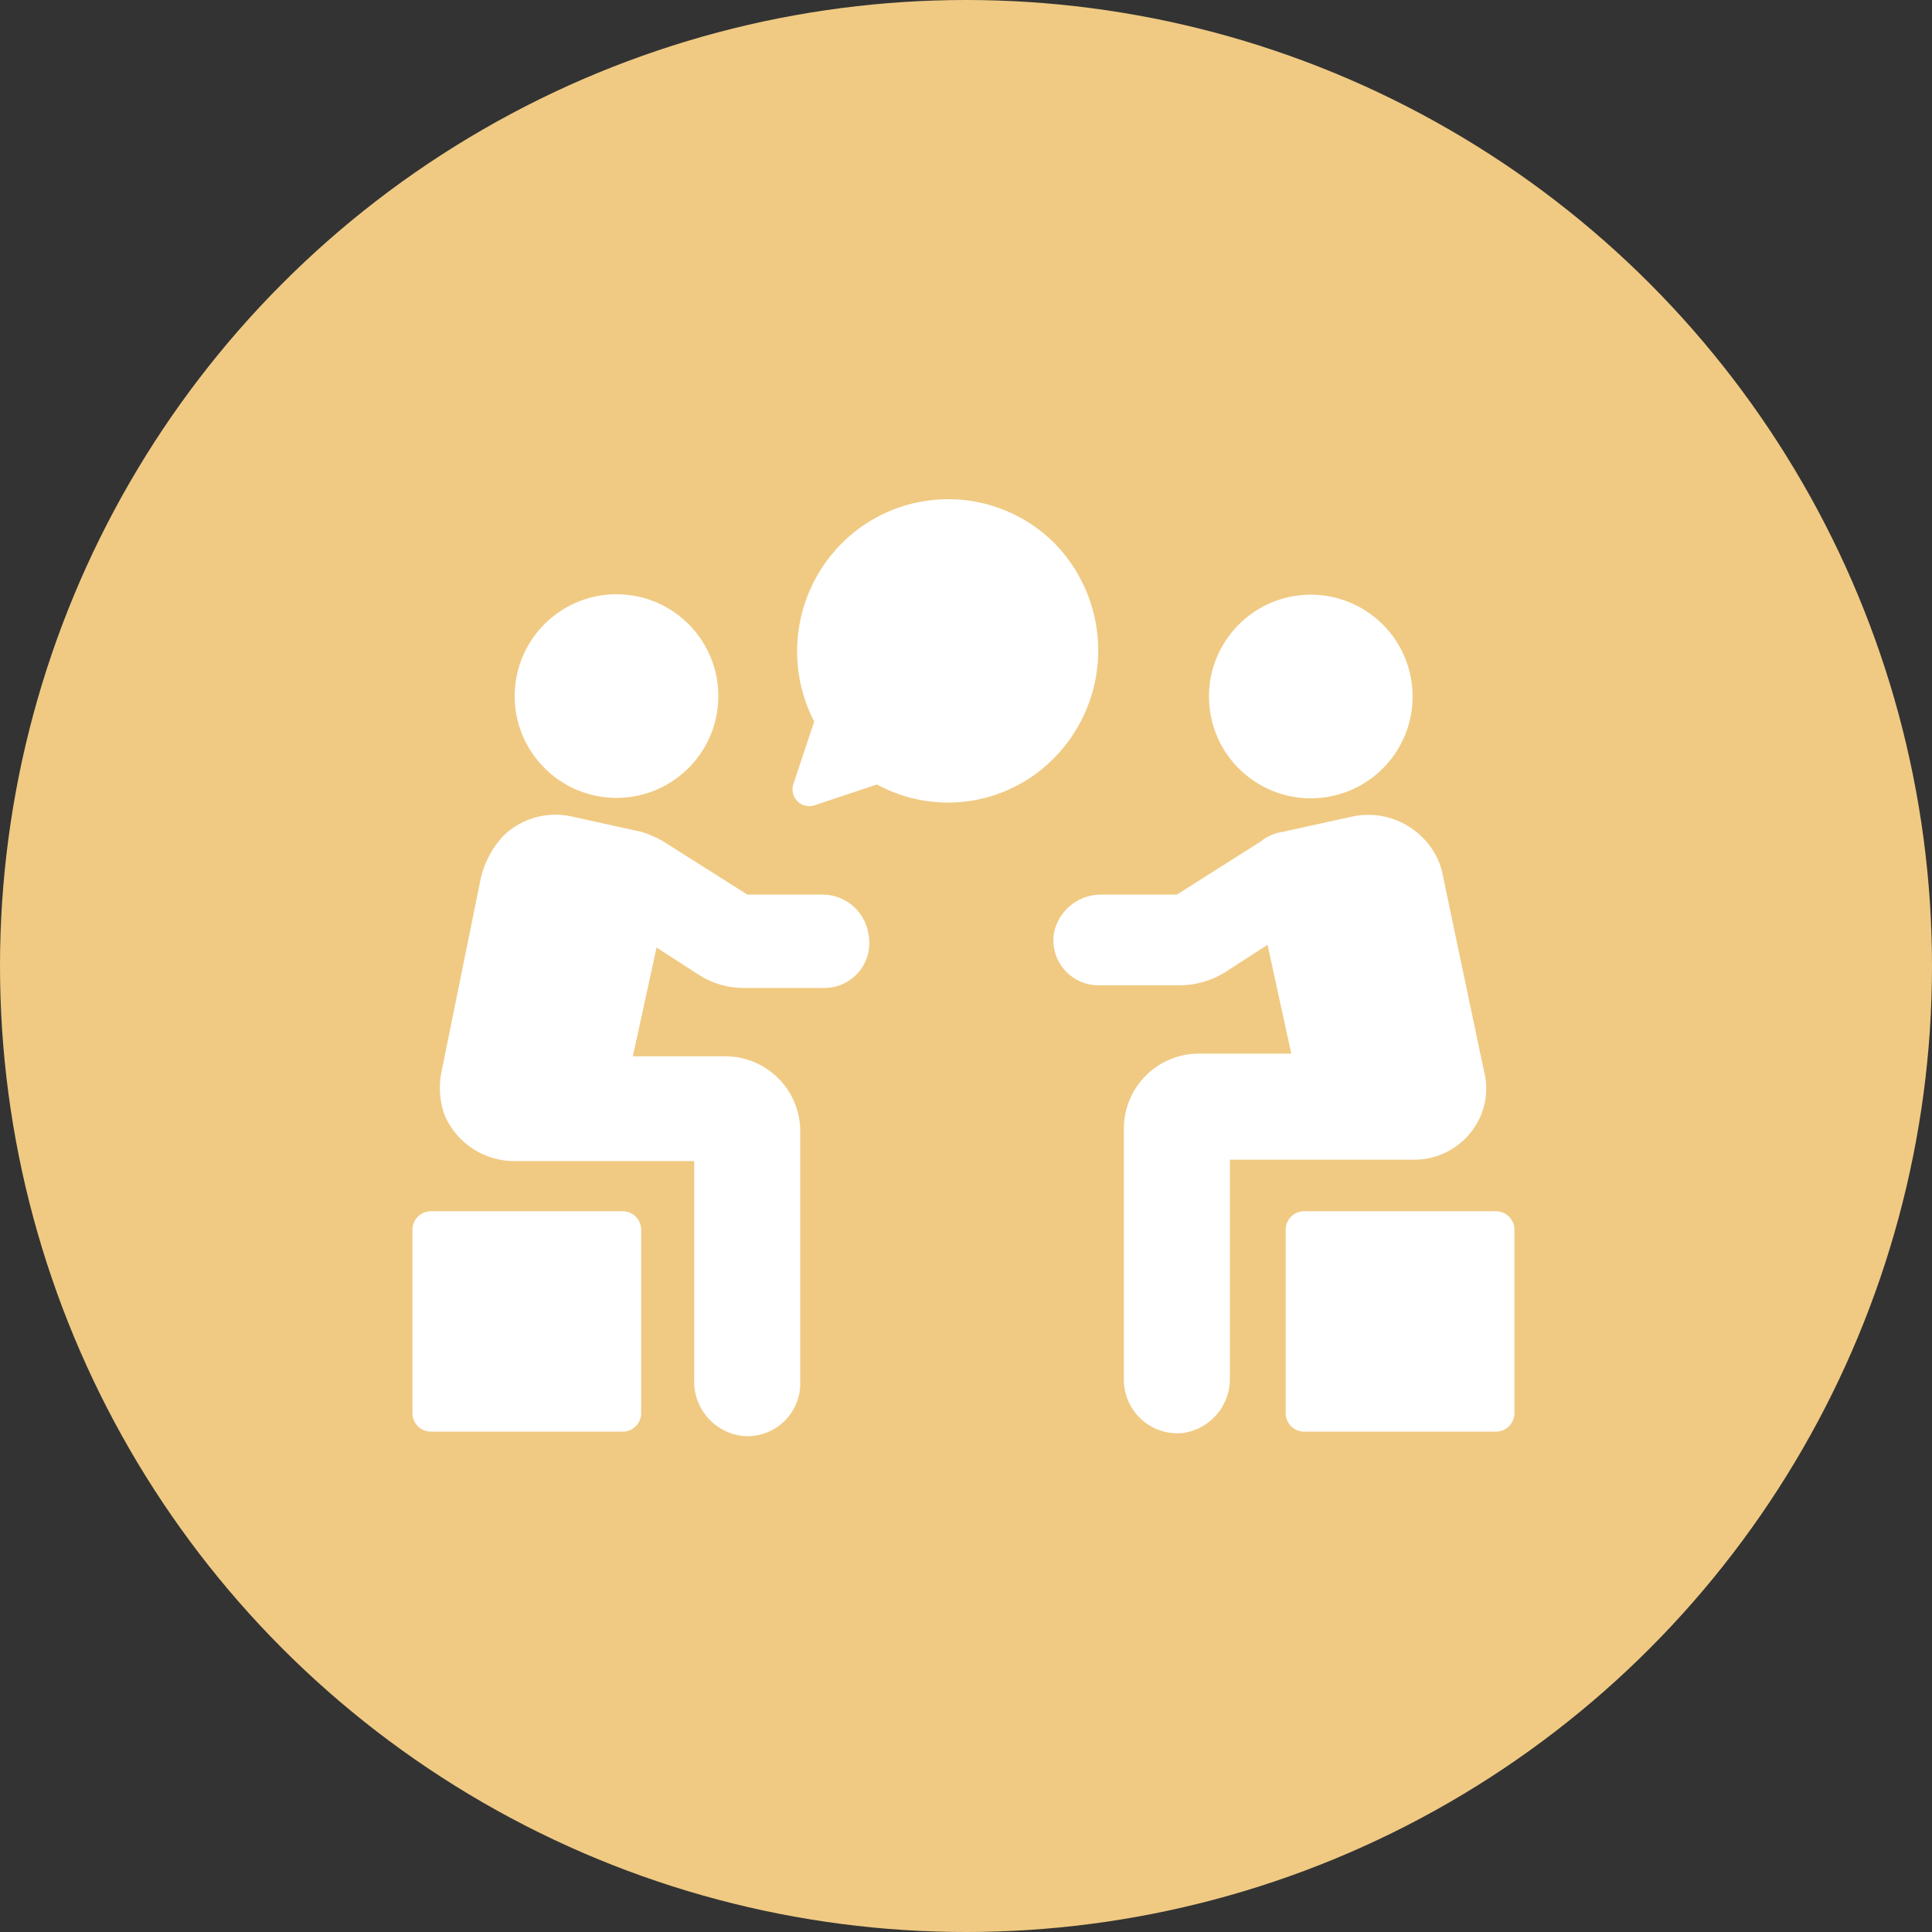
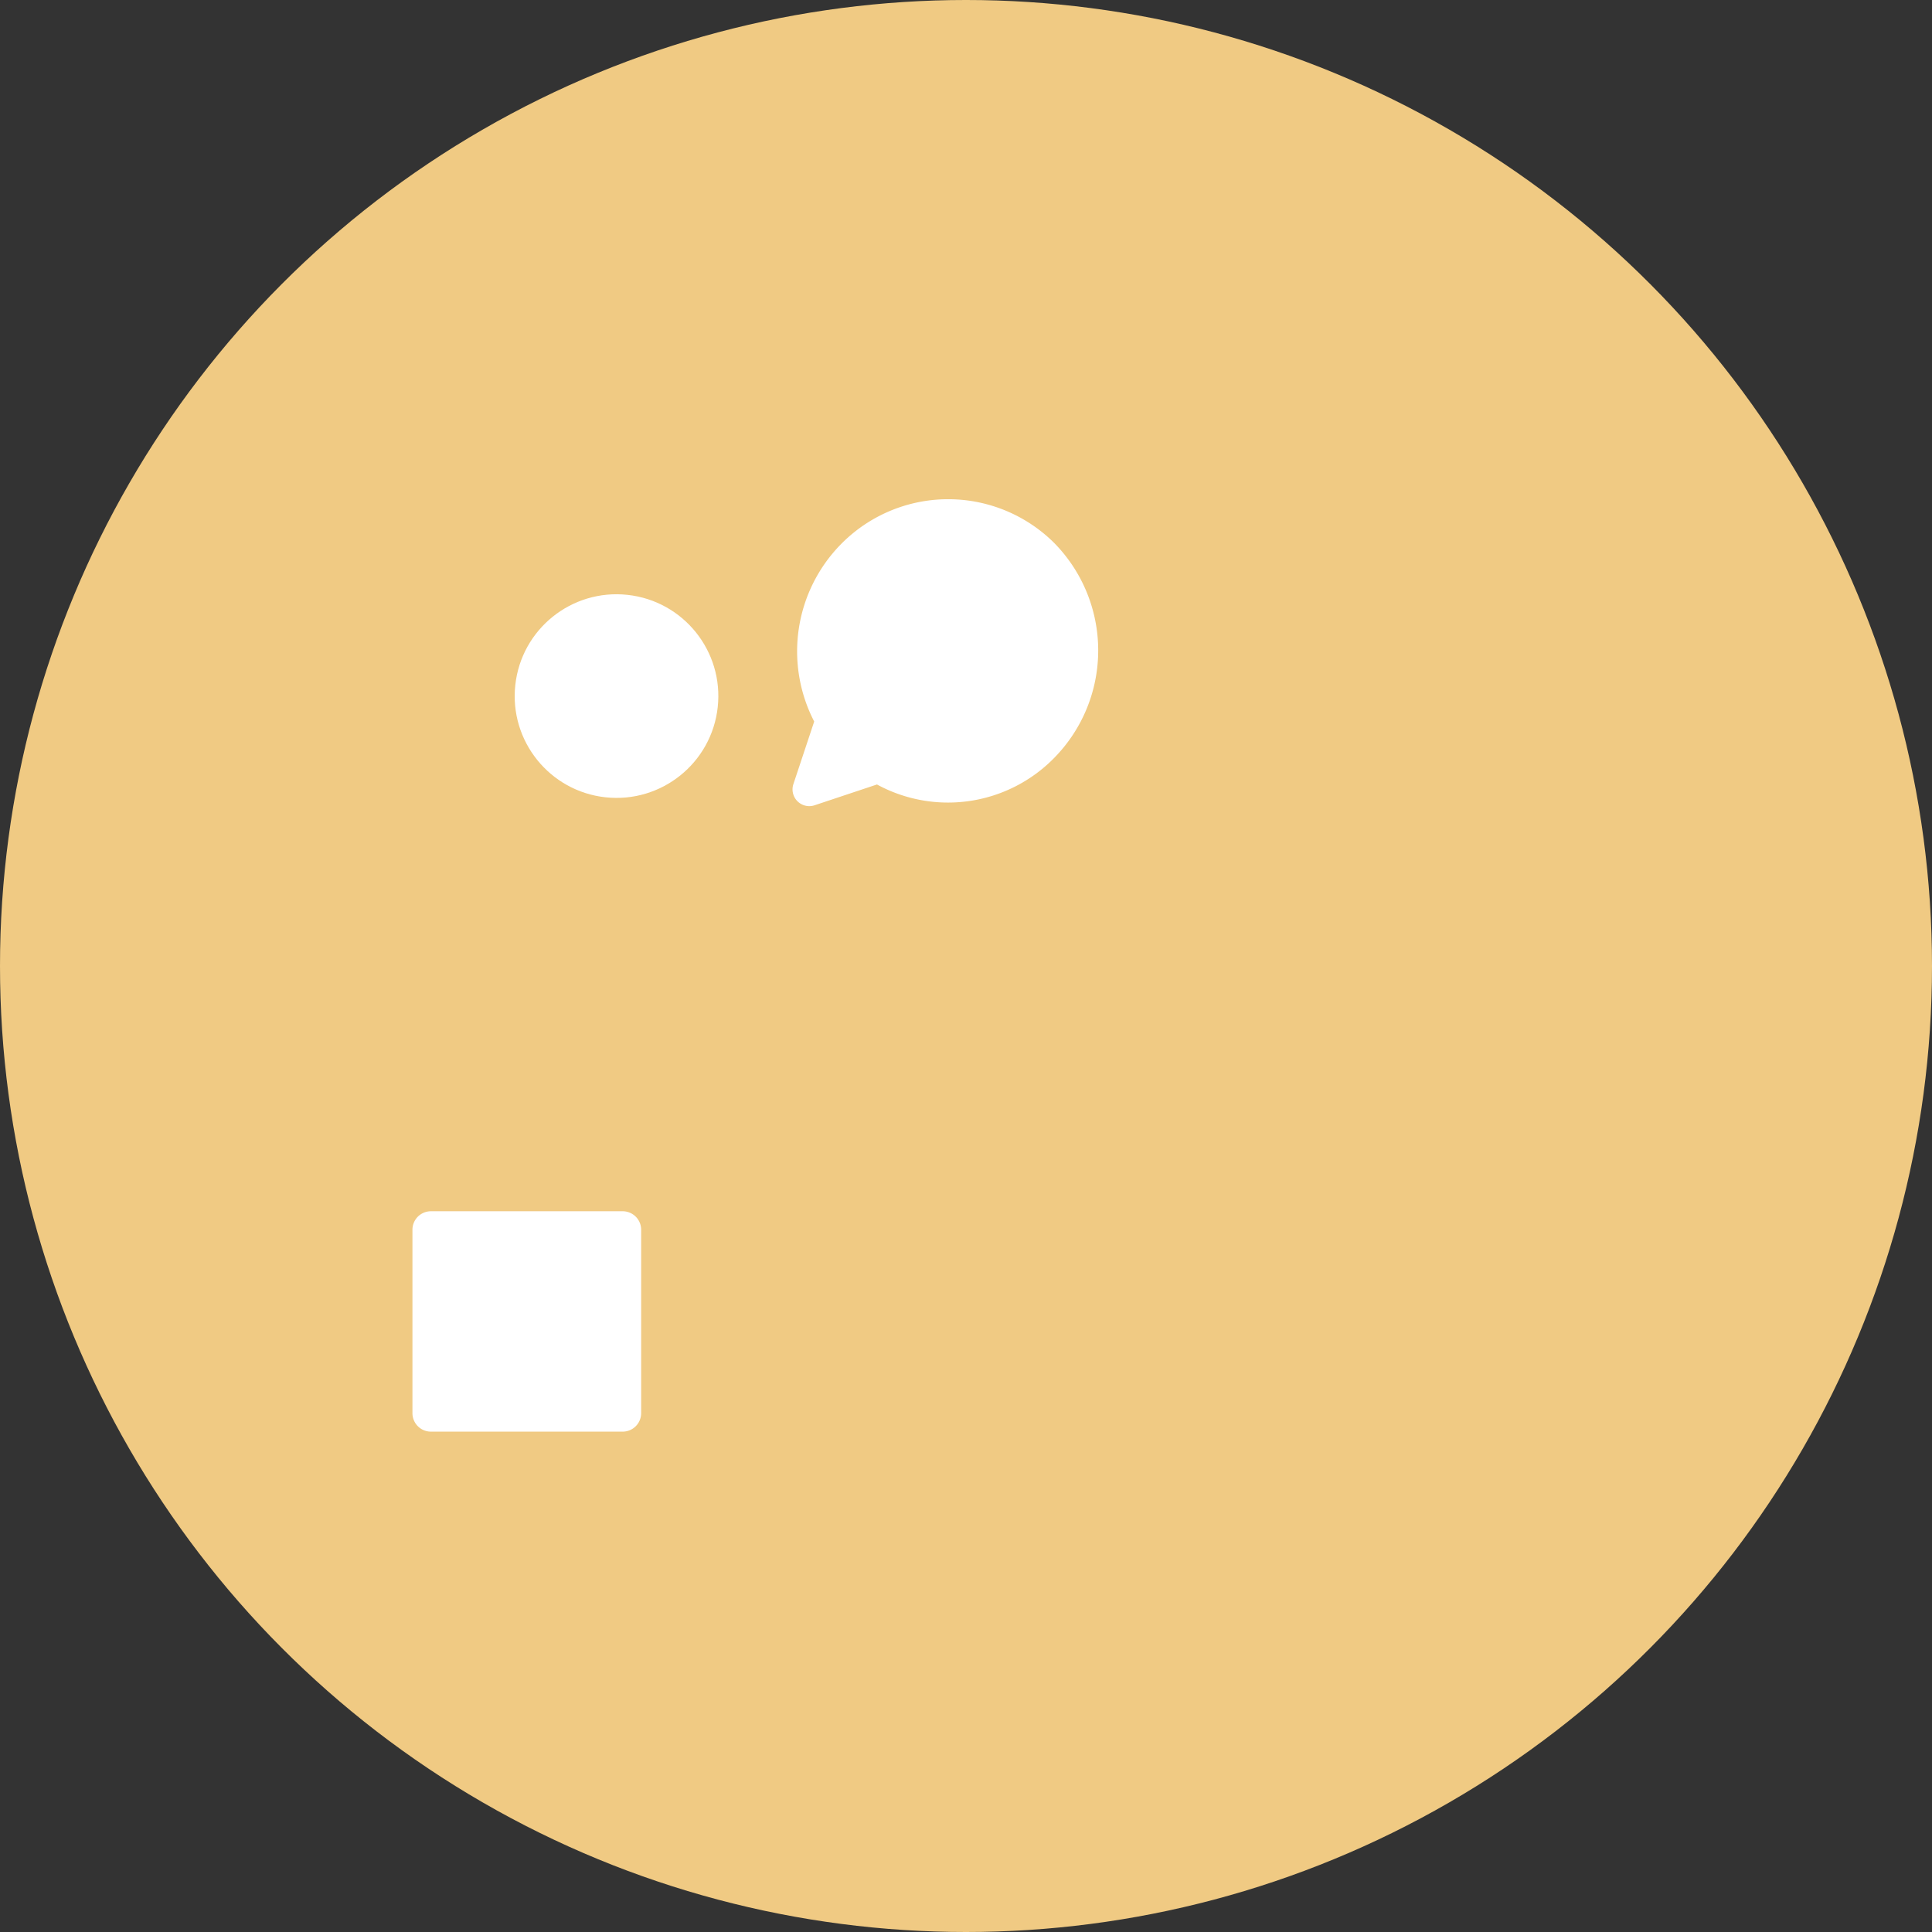
<svg xmlns="http://www.w3.org/2000/svg" width="89" height="89" viewBox="0 0 89 89">
  <rect x="0" y="0" width="89" height="89" fill="#333333" stroke="none" />
  <g transform="translate(-5345 -5874)">
    <circle cx="44.5" cy="44.5" r="44.5" transform="translate(5345 5874)" fill="#f0ca83" />
    <g transform="translate(5361.5 5880.538)">
-       <path d="M22.1,42.751h-3.47l-3.856-2.442a4.974,4.974,0,0,0-1.028-.45l-3.213-.707a3.445,3.445,0,0,0-3.149.9,4.322,4.322,0,0,0-1.028,1.928l-1.8,8.868A3.711,3.711,0,0,0,4.682,52.9,3.49,3.49,0,0,0,7.83,55.025h8.354V65.114a2.519,2.519,0,0,0,2.185,2.57,2.432,2.432,0,0,0,2.7-2.442V53.675A3.456,3.456,0,0,0,17.6,50.2H13.357l1.092-5.012,1.992,1.285a3.823,3.823,0,0,0,2.056.578h3.663a2.069,2.069,0,0,0,2.056-2.442A2.143,2.143,0,0,0,22.1,42.751Z" transform="translate(-0.704 -8.078)" fill="#fff" />
      <circle cx="4.691" cy="4.691" r="4.691" transform="matrix(0.108, -0.994, 0.994, 0.108, 6.731, 29.684)" fill="#fff" />
      <path d="M12.2,67.5H3.335a.851.851,0,0,0-.835.835v8.482a.851.851,0,0,0,.835.835H12.2a.851.851,0,0,0,.835-.835V68.335A.851.851,0,0,0,12.2,67.5Z" transform="translate(0 -18.24)" fill="#fff" />
-       <path d="M84.15,52.918a3.208,3.208,0,0,0,.129-2.056l-1.864-8.868a3.354,3.354,0,0,0-1.028-1.928,3.521,3.521,0,0,0-3.149-.9l-3.213.707a2.112,2.112,0,0,0-1.028.45l-3.856,2.442h-3.47A2.207,2.207,0,0,0,64.486,44.5a2.073,2.073,0,0,0,2.056,2.442H70.27a3.987,3.987,0,0,0,2.056-.578l1.992-1.285,1.092,5.012H71.169a3.456,3.456,0,0,0-3.47,3.47V65.128a2.468,2.468,0,0,0,2.7,2.442A2.519,2.519,0,0,0,72.583,65V54.975h8.354A3.327,3.327,0,0,0,84.15,52.918Z" transform="translate(-32.426 -8.092)" fill="#fff" />
-       <circle cx="4.691" cy="4.691" r="4.691" transform="matrix(0.994, -0.108, 0.108, 0.994, 38.714, 21.391)" fill="#fff" />
-       <path d="M90.8,67.5H81.935a.851.851,0,0,0-.835.835v8.482a.851.851,0,0,0,.835.835H90.8a.851.851,0,0,0,.835-.835V68.335A.851.851,0,0,0,90.8,67.5Z" transform="translate(-38.372 -18.24)" fill="#fff" />
      <path d="M31.964,18.543A7.04,7.04,0,0,0,30.743,26.7L29.779,29.6a.772.772,0,0,0,.964.964l2.892-.964A6.844,6.844,0,0,0,41.8,28.375a7.06,7.06,0,0,0,0-9.9A6.924,6.924,0,0,0,31.964,18.543Z" transform="translate(-9.736)" fill="#fff" />
    </g>
  </g>
</svg>